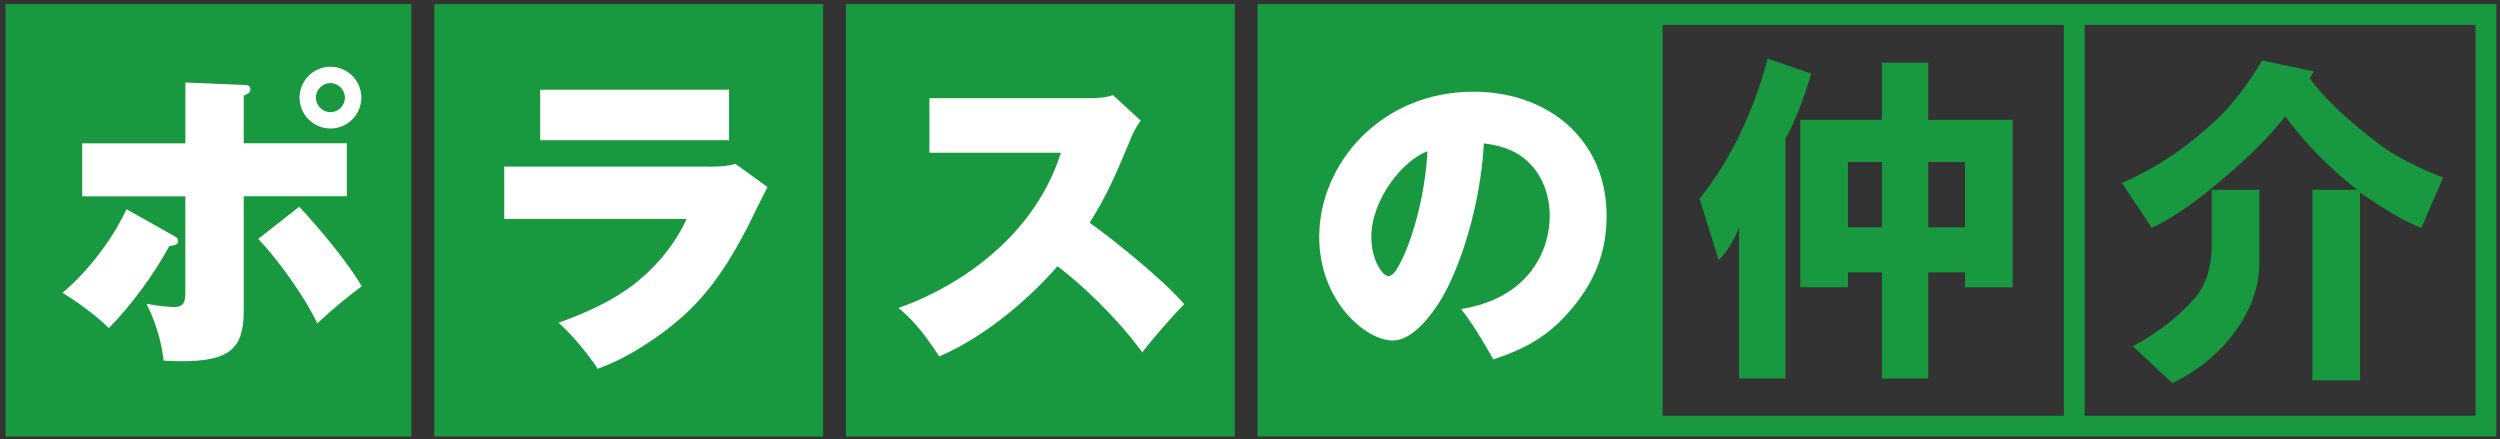
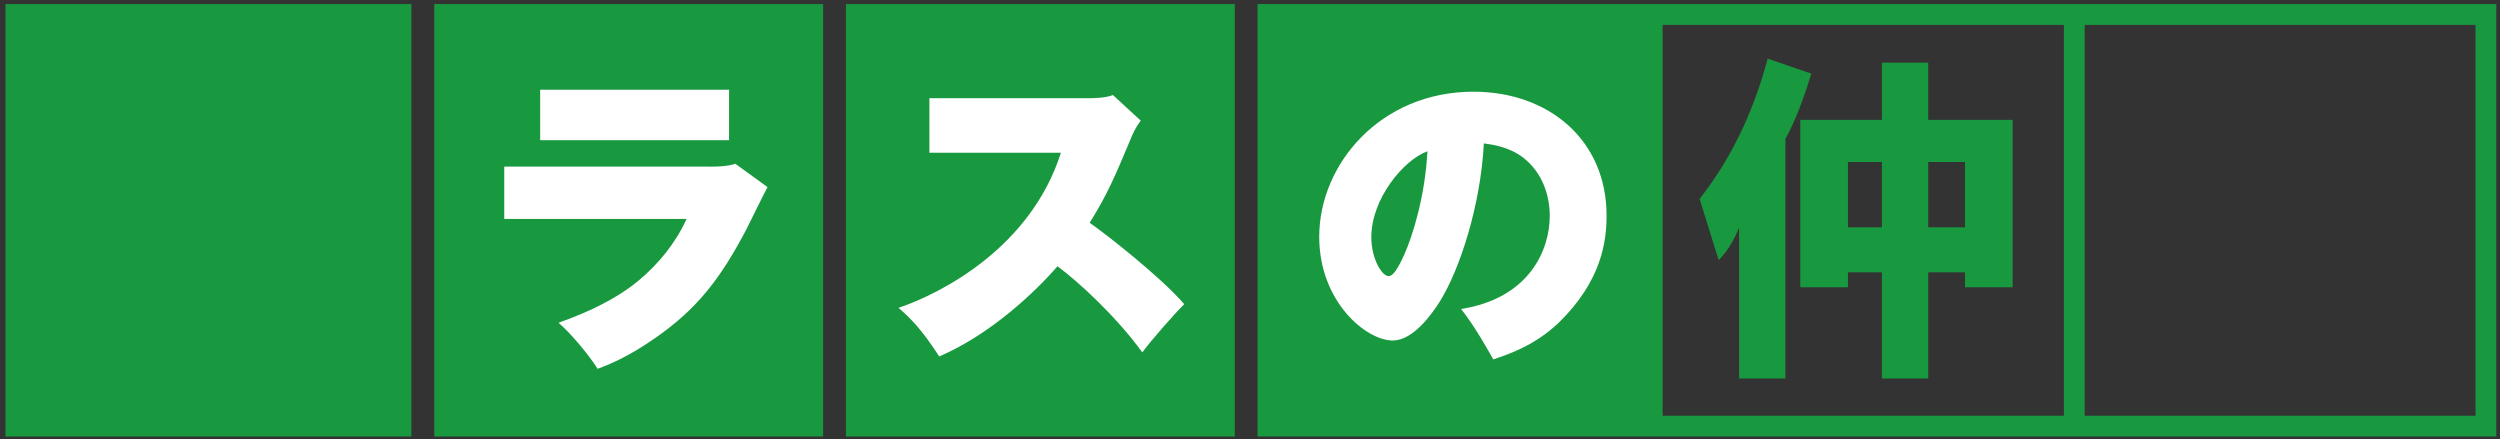
<svg xmlns="http://www.w3.org/2000/svg" id="h_img" data-name="h_img" viewBox="0 0 392.56 68.97">
  <rect x="0" y="0" width="392.56" height="68.97" fill="#333333" stroke="none" />
  <defs>
    <style>
      .cls-1 {
        fill: #19993f;
      }

      .cls-1, .cls-2 {
        stroke-width: 0px;
      }

      .cls-2 {
        fill: #fff;
      }
    </style>
  </defs>
  <g>
    <rect class="cls-1" x="68.19" y=".64" width="61.06" height="67.9" />
    <rect class="cls-1" x="132.83" y=".64" width="61.06" height="67.9" />
    <path class="cls-1" d="m327.34.64h-129.87v67.9h194.51V.64h-64.64Zm-3.26,64.64h-63.01V3.9h63.01v61.39Zm64.64,0h-61.38V3.9h61.38v61.39Z" />
    <rect class="cls-1" x=".86" y=".64" width="63.74" height="67.9" />
-     <path class="cls-2" d="m54.16,15.33c0,1.24-1.04,2.28-2.28,2.28s-2.28-1.04-2.28-2.28,1.04-2.28,2.28-2.28,2.28,1.04,2.28,2.28Zm2.58,0c0-2.68-2.18-4.85-4.85-4.85s-4.85,2.18-4.85,4.85,2.18,4.85,4.85,4.85,4.85-2.18,4.85-4.85Zm-27.63,7.18H12.91v8.32h16.19v14.96c0,1.24,0,2.42-1.78,2.42-.3,0-1.83-.05-4.31-.5,1.88,3.72,2.48,7.08,2.68,8.91.84.05,1.63.1,2.87.1,7.33,0,9.71-1.88,9.71-7.82v-18.08h16.19v-8.32h-16.19v-7.48c.69-.3,1.04-.49,1.04-.99,0-.4-.2-.69-.94-.69l-9.26-.39v9.56h0Zm-9.26,10.35c-2.28,5-6.49,10.2-10.05,13.12,2.18,1.29,5.45,3.66,7.28,5.54,3.66-3.66,7.28-8.76,9.51-12.88.75-.1,1.39-.2,1.39-.79,0-.45-.3-.59-.64-.79l-7.48-4.21Zm20.7,4.65c2.77,2.87,7.28,8.96,9.26,13.27,2.87-2.62,3.96-3.51,6.98-5.84-2.18-3.76-6.69-9.16-9.81-12.48l-6.44,5.05Z" />
    <path class="cls-2" d="m114.48,14.09v7.92h-29.66v-7.92h29.66Zm-3.12,12.08c.89,0,2.77,0,4.11-.45l5.05,3.66c-.55.99-2.77,5.55-3.22,6.44-4.16,7.97-7.87,12.72-14.45,17.28-4.31,3.02-7.48,4.26-9.01,4.81-1.29-2.08-4.26-5.65-6.14-7.23,2.18-.79,8.02-2.87,12.48-6.54,3.22-2.68,5.89-5.94,7.63-9.76h-28.63v-8.22h32.19Z" />
    <path class="cls-2" d="m145.94,23.99v-8.57h25.1c.4,0,2.48,0,3.72-.49l4.36,4.01c-.75.99-1.29,2.08-1.78,3.36-2.23,5.3-3.47,8.27-6.24,12.68,2.58,1.78,11.29,8.62,14.85,12.78-1.68,1.68-5.2,5.69-6.58,7.57-4.01-5.54-10-11.09-13.32-13.52-3.47,4.01-10.5,10.7-18.57,14.16-2.77-4.31-4.65-6.14-6.39-7.63,6.88-2.33,20.8-9.56,25.5-24.36h-20.65Z" />
    <path class="cls-2" d="m224.14,23.75c-.35,6.94-2.28,13.22-3.66,16.29-.55,1.14-1.49,3.32-2.43,3.32-1.04,0-2.72-2.67-2.72-6.14,0-5.94,5-12.08,8.81-13.47Zm10.35,32.68c2.52-.84,6.59-2.23,10.3-5.79,6.74-6.58,7.48-12.82,7.48-16.78,0-11.94-9.16-19.46-20.9-19.46-14.61,0-24.22,11.39-24.22,22.78,0,10.2,7.38,16.29,11.54,16.29,3.17,0,6.09-4.06,7.37-6.09,3.17-5.05,6.44-15.15,6.94-24.86,1.14.15,3.96.49,6.24,2.28,3.02,2.38,4.11,5.99,4.11,9.11,0,5.3-3.17,12.92-13.92,14.61,2.18,2.77,4.26,6.49,5.05,7.92Z" />
  </g>
  <path class="cls-1" d="m266.88,31.22c4.84-6.12,8.4-13.46,10.69-22.01l6.84,2.35c-1.28,4.27-2.64,7.69-4.06,10.26v37.61h-7.27v-23.72c-.85,2.14-1.92,3.85-3.21,5.13l-2.99-9.62Zm15.81-12.4h12.82v-8.98h7.27v8.98h13.25v26.29h-7.48v-2.35h-5.77v16.67h-7.27v-16.67h-5.34v2.35h-7.48v-26.29Zm7.48,16.88h5.34v-10.26h-5.34v10.26Zm12.61,0h5.77v-10.26h-5.77v10.26Z" />
-   <path class="cls-1" d="m347.94,18.9c2.56-2.42,4.99-5.56,7.27-9.4l8.12,1.71-.64,1.07c1.99,2.85,5.48,6.2,10.47,10.04,2.56,2,6.05,3.85,10.47,5.56l-3.42,7.91c-2.57-1-5.77-2.85-9.62-5.56v29.49h-7.48v-29.92h7.05c-4.42-3.42-8.19-7.27-11.33-11.54-2.42,3.14-5.77,6.48-10.04,10.04-3.99,3.42-7.62,5.91-10.9,7.48l-4.7-7.05c5.27-2.28,10.18-5.56,14.75-9.83Zm-.64,20.09v-9.19h7.48v11.33c0,3.71-1.21,7.27-3.63,10.69-2.56,3.56-5.91,6.34-10.04,8.33l-6.2-5.77c4.13-2.28,7.41-4.84,9.83-7.69,1.57-1.85,2.42-4.41,2.57-7.69Z" />
</svg>